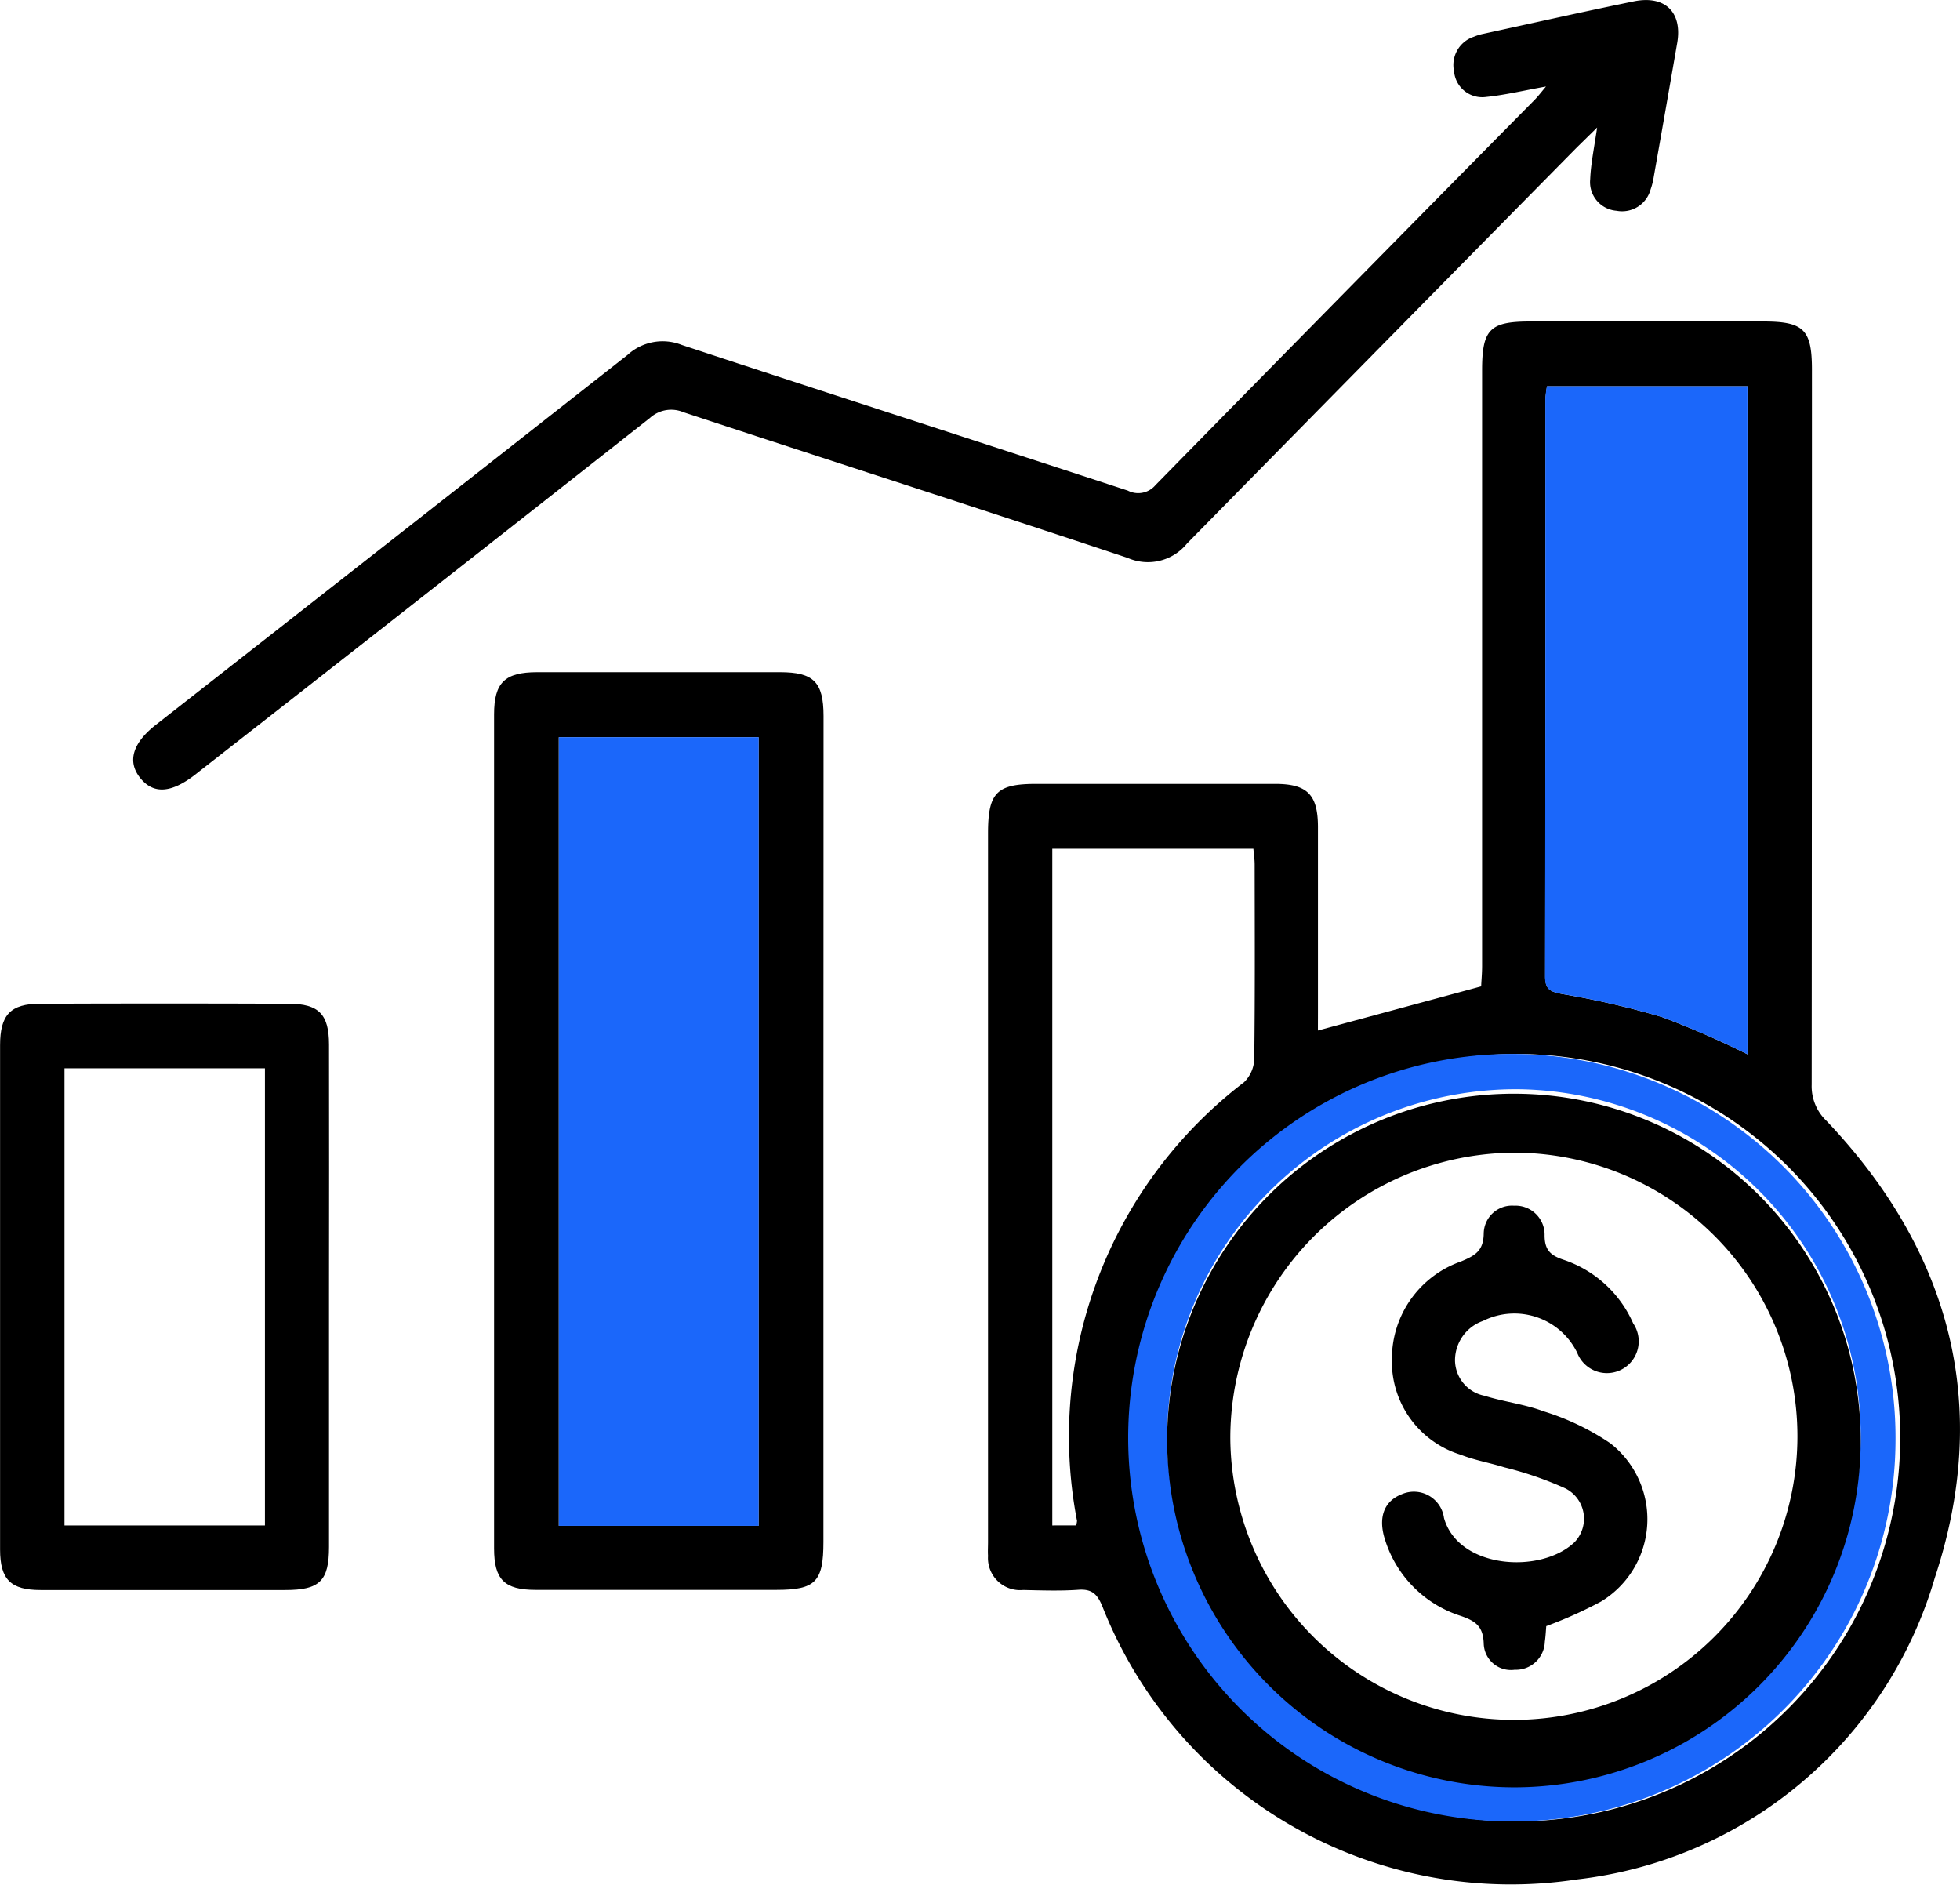
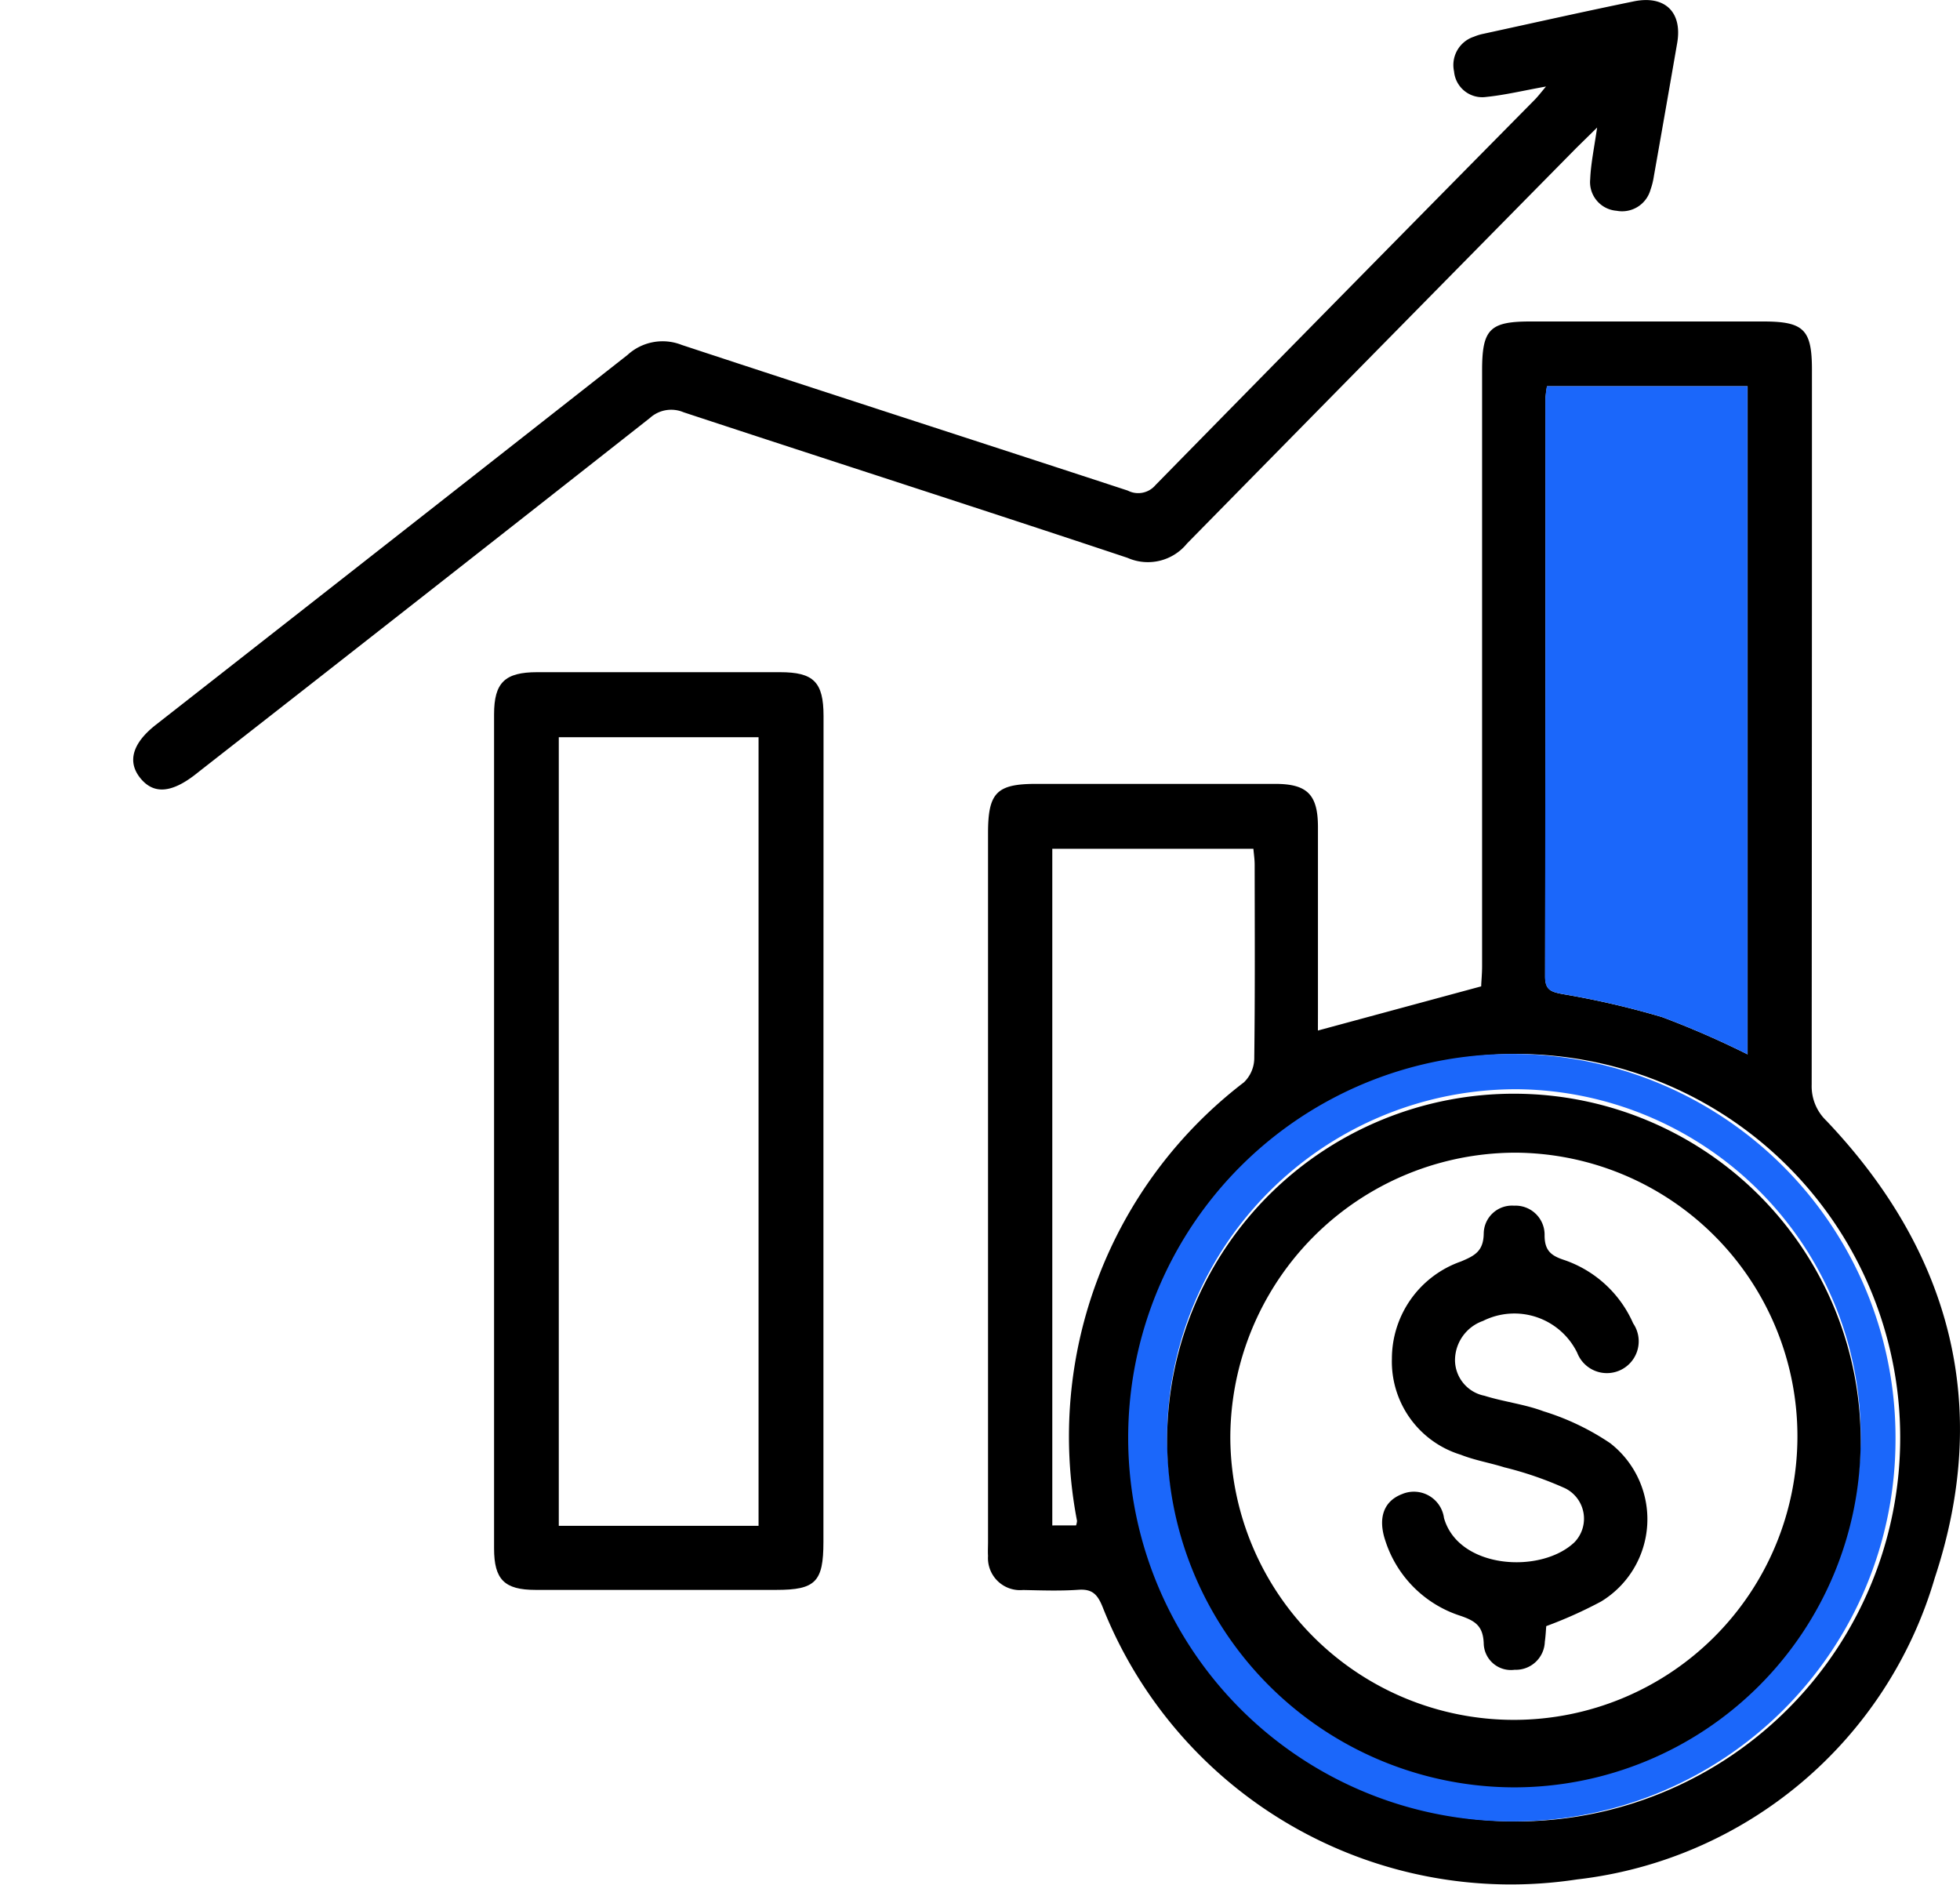
<svg xmlns="http://www.w3.org/2000/svg" id="Icon_Business_Growth" data-name="Icon Business Growth" width="52" height="50" viewBox="0 0 52 50">
  <path id="Path_34019" data-name="Path 34019" d="M858.747,249.221l4.332-1.172c0-.1.024-.317.024-.537q0-7.9,0-15.8c0-1.092.2-1.3,1.279-1.3h6.179c1.078,0,1.293.213,1.293,1.282q0,9.481-.007,18.963a1.265,1.265,0,0,0,.393.96c3.3,3.475,4.382,7.561,2.873,12.123a11.221,11.221,0,0,1-9.495,8A11.65,11.65,0,0,1,853.03,264.5c-.134-.327-.276-.47-.638-.444-.486.034-.977.016-1.466.006a.852.852,0,0,1-.931-.905c-.008-.122,0-.246,0-.369q0-9.4,0-18.8c0-1.077.228-1.31,1.279-1.31q3.169,0,6.337,0c.85,0,1.134.282,1.137,1.136,0,1.633,0,3.266,0,4.9Zm11.4.631V232.13h-5.321a2.831,2.831,0,0,0-.041.331q0,7.664-.009,15.328c0,.363.166.407.464.465a22.327,22.327,0,0,1,2.641.611A23.722,23.722,0,0,1,870.144,249.852ZM863.92,270.2a10.179,10.179,0,1,0-10.082-10.269A10.157,10.157,0,0,0,863.92,270.2Zm-11.59-7.851a.439.439,0,0,0,.026-.122,11.825,11.825,0,0,1,4.429-11.633.9.9,0,0,0,.273-.615c.022-1.721.013-3.442.011-5.162,0-.136-.021-.272-.034-.418H851.7v17.95Z" transform="translate(-823.782 -221.884)" />
  <path id="Path_34020" data-name="Path 34020" d="M765.1,308.668q0,5.452,0,10.9c0,1.058-.211,1.271-1.249,1.271q-3.195,0-6.389,0c-.826,0-1.1-.275-1.1-1.1q0-11.062,0-22.124c0-.844.285-1.12,1.144-1.12q3.221,0,6.442,0c.891,0,1.154.26,1.155,1.161Q765.1,303.163,765.1,308.668Zm-1.721,10.472V298.22h-5.3v20.92Z" transform="translate(-743.254 -278.664)" />
  <path id="Path_34021" data-name="Path 34021" d="M725.486,172.12c-.6.108-1.088.226-1.582.276a.751.751,0,0,1-.857-.676.79.79,0,0,1,.527-.921,1.319,1.319,0,0,1,.25-.077c1.329-.289,2.656-.587,3.988-.86.835-.171,1.3.289,1.153,1.115q-.305,1.762-.617,3.523a1.886,1.886,0,0,1-.089.357.782.782,0,0,1-.9.559.762.762,0,0,1-.7-.838c.016-.4.1-.8.184-1.37-.272.269-.438.428-.6.591q-5.145,5.218-10.281,10.444a1.336,1.336,0,0,1-1.578.38c-3.92-1.307-7.855-2.568-11.779-3.862a.84.84,0,0,0-.894.153q-5.938,4.673-11.892,9.325l-.165.13c-.642.5-1.116.529-1.465.092s-.2-.928.418-1.411l2.355-1.844q5.082-3.979,10.157-7.966a1.377,1.377,0,0,1,1.438-.265c3.94,1.3,7.891,2.571,11.834,3.864a.6.6,0,0,0,.734-.145q5.02-5.119,10.059-10.22C725.266,172.391,725.336,172.3,725.486,172.12Z" transform="translate(-684.47 -169.825)" />
-   <path id="Path_34022" data-name="Path 34022" d="M671.463,366.688q0,3.319,0,6.638c0,.9-.247,1.143-1.158,1.143q-3.247,0-6.495,0c-.793,0-1.073-.28-1.074-1.072q0-6.691,0-13.381c0-.8.273-1.1,1.058-1.1q3.3-.013,6.6,0c.8,0,1.068.282,1.069,1.083Q671.468,363.343,671.463,366.688Zm-1.7-6.059h-5.318v12.126h5.318Z" transform="translate(-662.734 -332.29)" />
  <path id="Path_34023" data-name="Path 34023" d="M960.976,260.325a23.728,23.728,0,0,0-2.266-.988,22.328,22.328,0,0,0-2.641-.611c-.3-.058-.465-.1-.465-.465q.015-7.664.009-15.328a2.83,2.83,0,0,1,.041-.331h5.321Z" transform="translate(-914.614 -232.357)" fill="#1b67fa" />
  <path id="Path_34024" data-name="Path 34024" d="M887.554,388.786a10.179,10.179,0,1,1,10.151-10.1A10.131,10.131,0,0,1,887.554,388.786ZM878.381,378.6a9.2,9.2,0,1,0,9.3-9.236A9.258,9.258,0,0,0,878.381,378.6Z" transform="translate(-847.416 -340.47)" fill="#1b67fa" />
-   <path id="Path_34025" data-name="Path 34025" d="M773.937,329.658h-5.3v-20.92h5.3Z" transform="translate(-753.81 -289.182)" fill="#1b67fa" />
  <path id="Path_34026" data-name="Path 34026" d="M883.968,384.28a9.2,9.2,0,1,1,9.209,9.287A9.224,9.224,0,0,1,883.968,384.28Zm1.676.016a7.523,7.523,0,1,0,7.58-7.565A7.574,7.574,0,0,0,885.644,384.3Z" transform="translate(-853.003 -346.154)" />
  <path id="Path_34027" data-name="Path 34027" d="M929.044,408.132c-.009.106-.016.262-.038.416a.769.769,0,0,1-.8.742.722.722,0,0,1-.821-.7c-.017-.458-.219-.594-.612-.73a3.083,3.083,0,0,1-2-2c-.2-.6-.039-1.042.44-1.228a.806.806,0,0,1,1.118.632c.384,1.352,2.569,1.493,3.462.643a.9.9,0,0,0-.247-1.431,9.353,9.353,0,0,0-1.617-.557c-.381-.12-.782-.186-1.152-.333a2.584,2.584,0,0,1-1.828-2.549,2.734,2.734,0,0,1,1.83-2.577c.365-.153.6-.272.606-.743a.75.75,0,0,1,.805-.738.771.771,0,0,1,.81.787c0,.394.162.535.506.649a3.087,3.087,0,0,1,1.844,1.686.844.844,0,1,1-1.484.781,1.856,1.856,0,0,0-2.5-.846,1.11,1.11,0,0,0-.743,1.047.97.97,0,0,0,.782.938c.514.161,1.061.223,1.563.411a6.659,6.659,0,0,1,1.772.847,2.554,2.554,0,0,1-.241,4.2A11.541,11.541,0,0,1,929.044,408.132Z" transform="translate(-888.021 -364.996)" />
</svg>